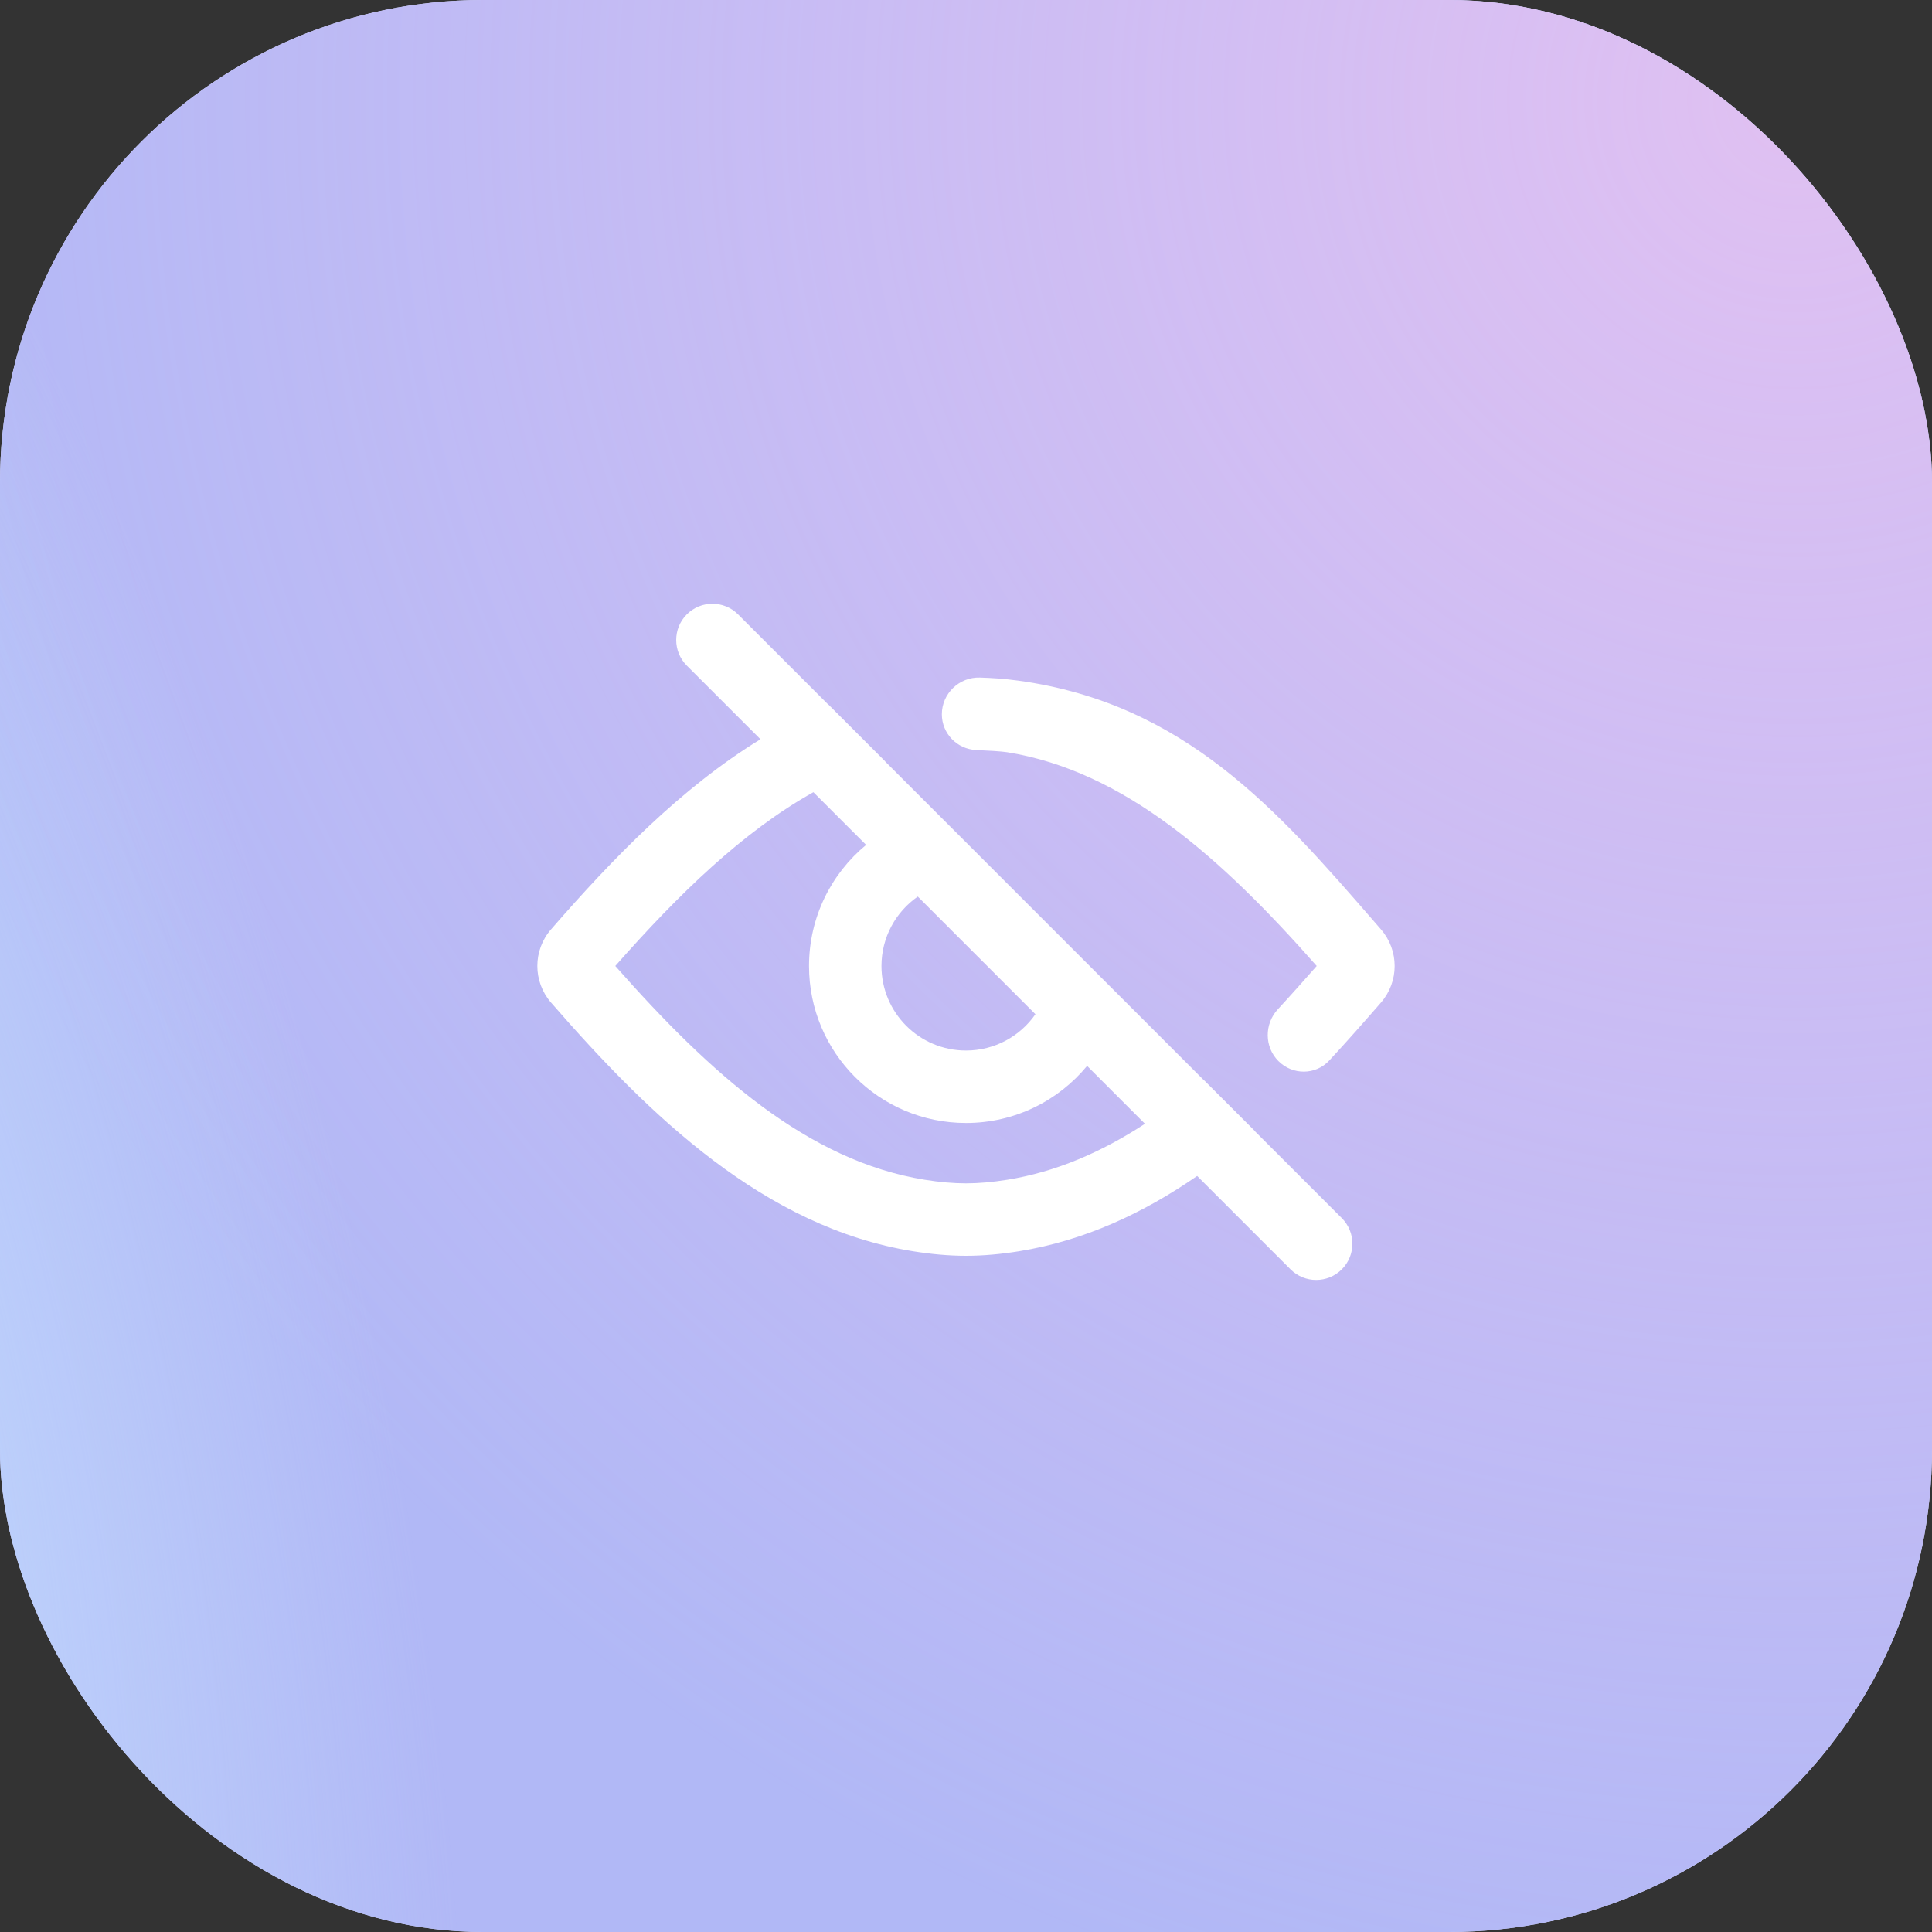
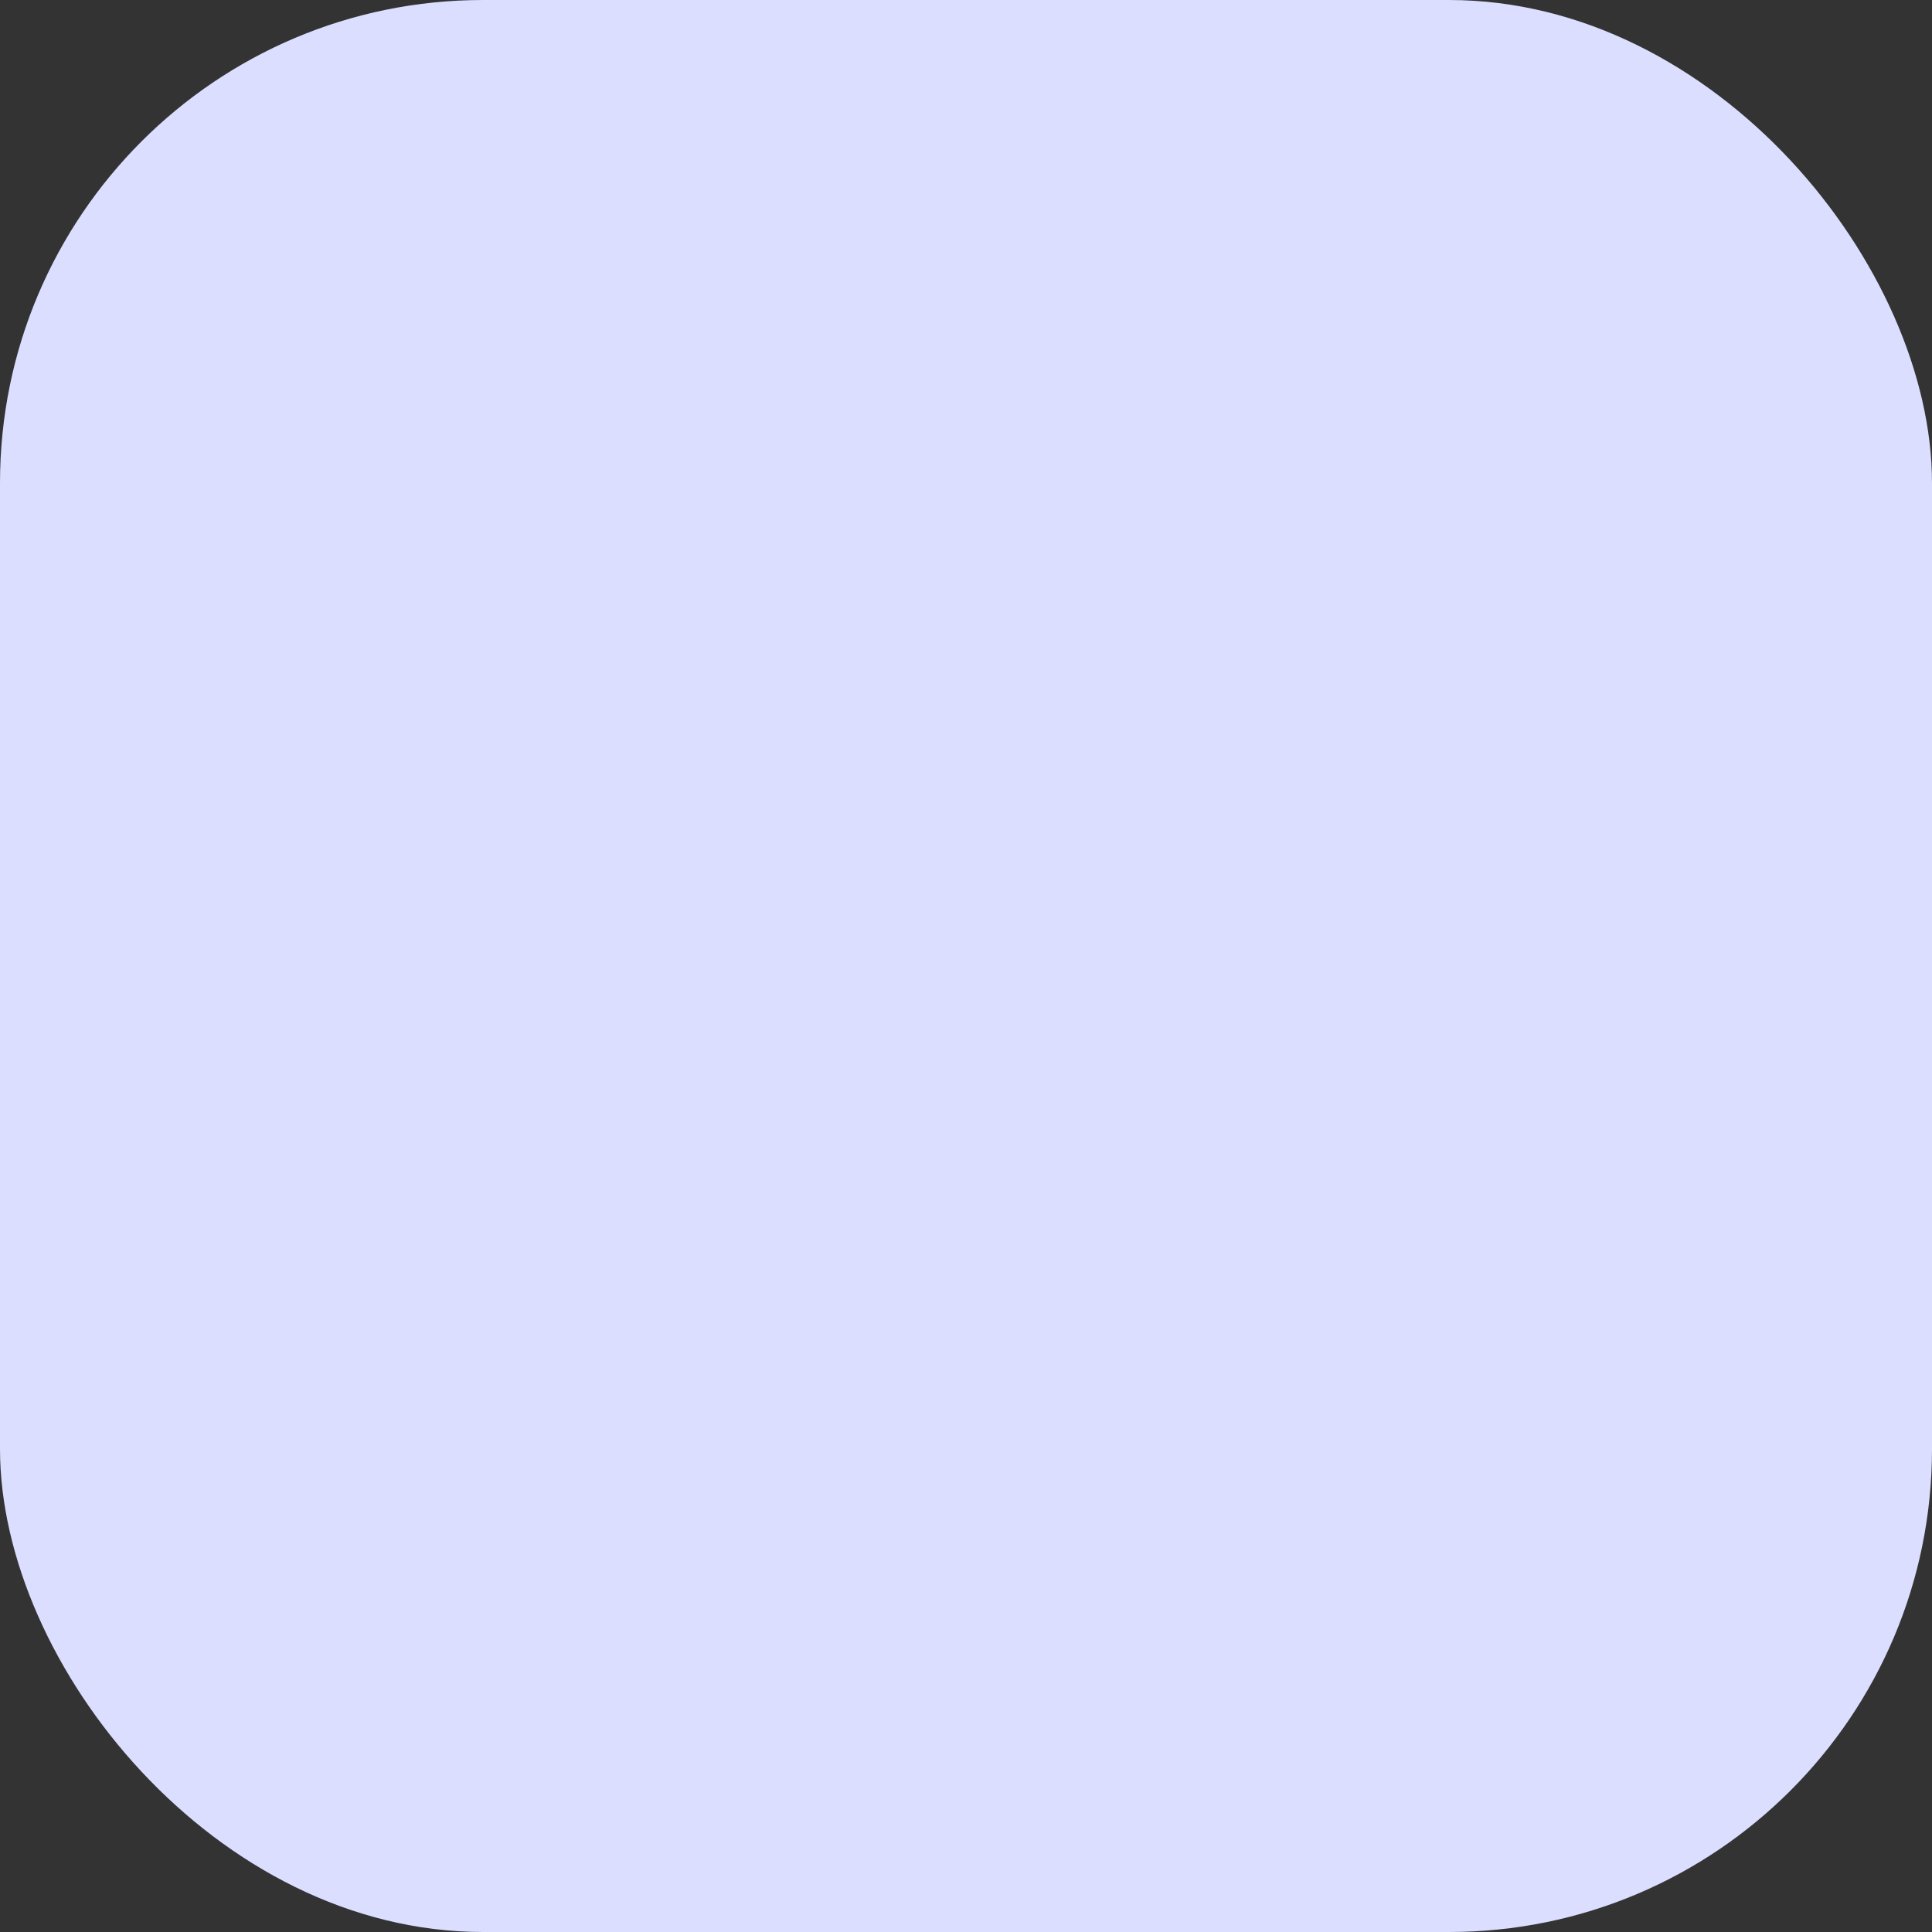
<svg xmlns="http://www.w3.org/2000/svg" width="80" height="80" viewBox="0 0 80 80" fill="none">
  <rect x="0" y="0" width="80" height="80" fill="#333333" stroke="none" />
  <rect width="80" height="80" rx="20" fill="#DBDEFF" />
-   <rect width="80" height="80" rx="20" fill="#B1B8F6" />
-   <rect width="80" height="80" rx="20" fill="url(#paint0_radial_496_12303)" />
-   <rect width="80" height="80" rx="20" fill="url(#paint1_radial_496_12303)" />
  <g clip-path="url(#clip0_496_12303)">
-     <path fill-rule="evenodd" clip-rule="evenodd" d="M30.561 25.439C29.975 24.854 29.025 24.854 28.439 25.439C27.854 26.025 27.854 26.975 28.439 27.561L31.49 30.611C28.215 32.616 25.383 35.532 22.816 38.486C22.061 39.354 22.062 40.646 22.817 41.514C26.907 46.215 31.664 50.822 37.815 51.813C38.55 51.931 39.285 52 40 52C40.715 52 41.45 51.931 42.185 51.813C44.898 51.376 47.34 50.236 49.572 48.694L53.439 52.561C54.025 53.146 54.975 53.146 55.561 52.561C56.146 51.975 56.146 51.025 55.561 50.439L51.961 46.84L51.965 46.836L49.836 44.708L49.832 44.711L36.649 31.527L36.654 31.526L34.306 29.177L34.301 29.18L30.561 25.439ZM25.478 39.999C28.111 37.012 30.774 34.427 33.681 32.803L35.864 34.985C34.42 36.178 33.5 37.981 33.5 40C33.5 43.59 36.41 46.5 40 46.5C42.019 46.5 43.822 45.58 45.015 44.136L47.411 46.533C45.615 47.706 43.732 48.525 41.708 48.851C41.098 48.949 40.525 49 40 49C39.475 49 38.902 48.949 38.292 48.851C33.466 48.074 29.44 44.49 25.478 39.999ZM42.875 41.996L38.004 37.125C37.095 37.757 36.5 38.809 36.5 40C36.5 41.933 38.067 43.5 40 43.5C41.191 43.5 42.243 42.905 42.875 41.996ZM52.912 41.793C53.462 41.197 54.022 40.566 54.522 39.999C50.558 35.502 46.529 31.919 41.697 31.147C41.478 31.112 40.956 31.081 40.423 31.057C39.627 31.02 39 30.372 39 29.576C39 28.721 39.72 28.028 40.575 28.056C41.064 28.072 41.55 28.099 42.17 28.184C49.059 29.13 52.919 33.575 56.913 38.173C57.003 38.278 57.094 38.382 57.184 38.486C57.939 39.354 57.938 40.646 57.183 41.514C56.527 42.268 55.781 43.117 55.04 43.915C54.475 44.523 53.524 44.524 52.937 43.937C52.352 43.352 52.35 42.401 52.912 41.793Z" fill="white" />
-   </g>
+     </g>
  <defs>
    <radialGradient id="paint0_radial_496_12303" cx="0" cy="0" r="1" gradientUnits="userSpaceOnUse" gradientTransform="translate(-15.733 62.4) rotate(-11.497) scale(32.111 79.766)">
      <stop stop-color="#C6E4FF" />
      <stop offset="1" stop-color="#C6E4FF" stop-opacity="0" />
    </radialGradient>
    <radialGradient id="paint1_radial_496_12303" cx="0" cy="0" r="1" gradientUnits="userSpaceOnUse" gradientTransform="translate(73.6 4.533) rotate(166.149) scale(80.199)">
      <stop stop-color="#FFC6EF" stop-opacity="0.6" />
      <stop offset="1" stop-color="#FFC6EF" stop-opacity="0" />
    </radialGradient>
    <clipPath id="clip0_496_12303">
-       <rect width="44" height="44" fill="white" transform="translate(18 18)" />
-     </clipPath>
+       </clipPath>
  </defs>
</svg>